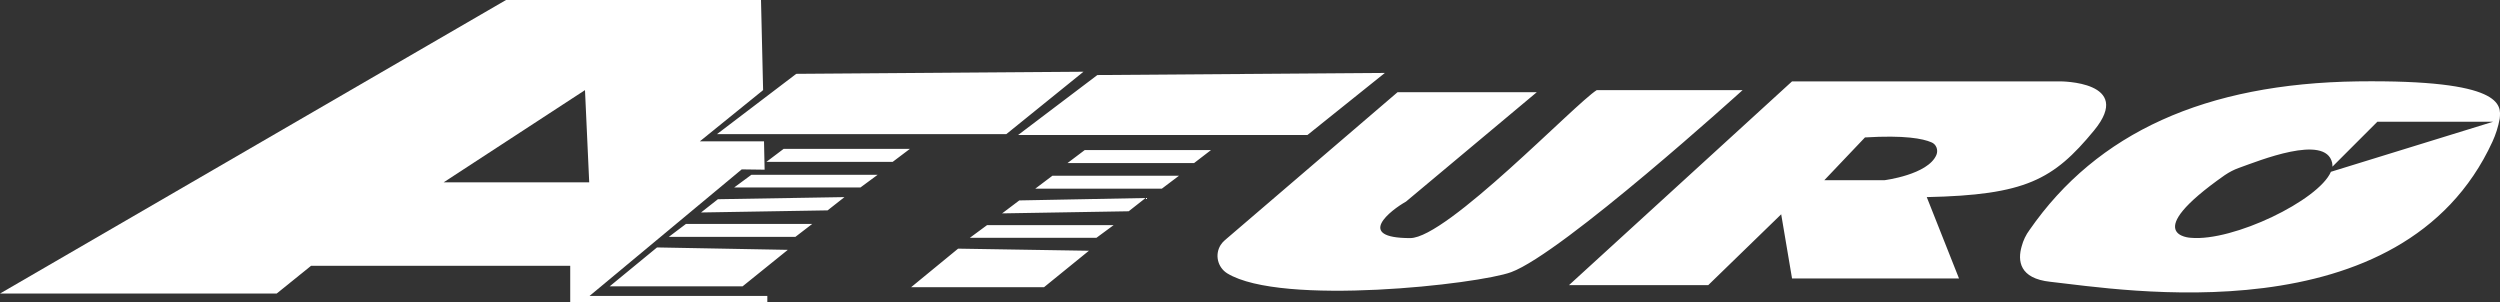
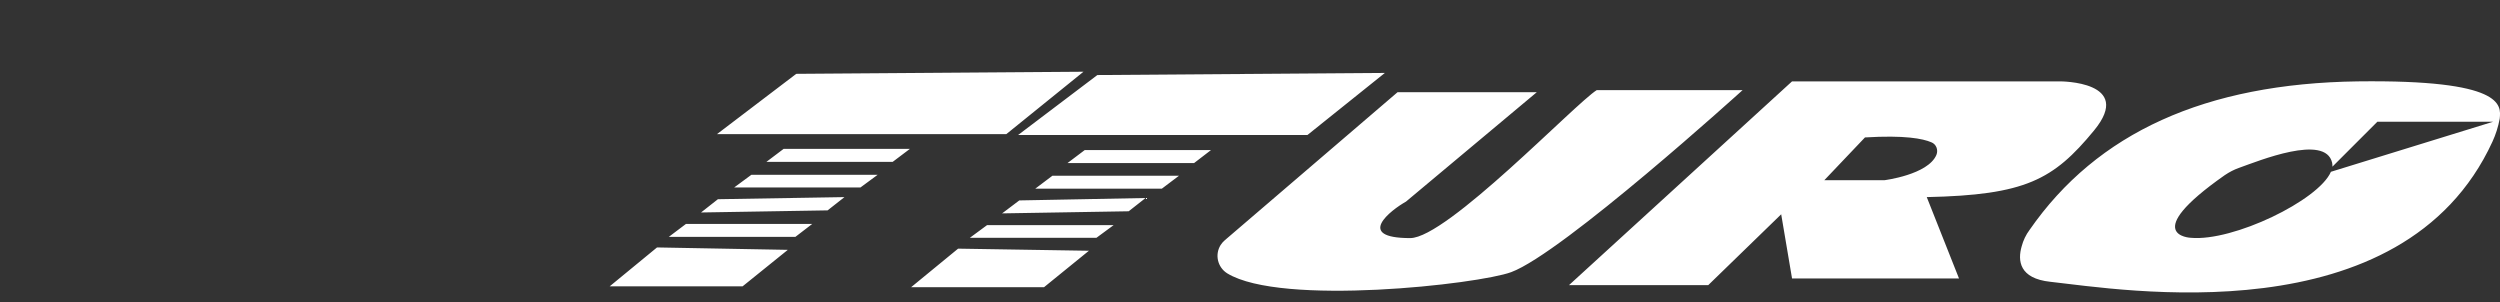
<svg xmlns="http://www.w3.org/2000/svg" xml:space="preserve" id="Layer_1" x="0" y="0" enable-background="new 0 0 829.5 100.3" version="1.1" viewBox="0 0 829.5 100.3">
  <rect x="0" y="0" width="829.5" height="100.3" fill="#333333" stroke="none" />
  <style>.st0{fill:#fff}</style>
  <g id="Atturo">
-     <path d="M254.6 100.3v-2.1h-59l50.5-42 7.6.1-.2-9.4h-21.3l21-17-.7-29.9h-84.6L0 97.4h91.8l11.4-9.2h86v12.1h65.4zM147.2 60.5l46.9-30.6 1.4 30.6h-48.3z" class="st0" />
-     <path d="m264.2 24.5-26.3 20h96l25.6-20.7zM260 49.4l-5.7 4.3h41.9l5.7-4.3zM249.3 58l-5.7 4.2h41.9l5.7-4.2zM238.2 66.1l-5.6 4.4 42-.7 5.6-4.4zM227.6 74.3l-5.7 4.3h42l5.6-4.3zM218 82.1 202.3 95h44.1l15-12.1zM364.1 24.9l-26.3 19.9h96l25.7-20.6zM359.9 49.8l-5.7 4.3h42l5.6-4.3zM349.2 58.3l-5.7 4.3h42l5.7-4.3zM338.2 66.5l-5.7 4.3 42-.7 5.6-4.4zM327.5 74.7l-5.7 4.2h42l5.7-4.2zM317.9 82.5l-15.6 12.8h44.1l14.9-12.1zM463.7 30.6h46.2l-43.4 36.3c-5 2.8-17.1 12.1 1.4 12.1 12.2 0 54.7-44.6 61.9-49.1h48.4S518.5 84 501.4 90.3c-10.8 4-76.2 11.4-94.2.4-3.2-2-4.2-6.2-2.2-9.4.4-.6.9-1.2 1.4-1.6l57.3-49.1zM683.5 27h-88.9l-74 67.6h46.2L591 71.1l3.6 21.3H650l-10.7-27c32.7-.7 42-5.7 55.5-22.1S683.5 27 683.5 27zm-41 24.4c-2.8 6.6-17.3 8.4-17.3 8.4h-19.9l13.5-14.2c13.2-.8 19.2.4 22 1.6 1.6.6 2.4 2.5 1.7 4.2zM782.3 27c-50.5.7-86.5 17-108.9 49.3-1.2 1.6-2.1 3.5-2.6 5.4-1.4 4.8-.8 10.7 9.5 11.8C703.4 96 797.1 112 827 47c1.1-2.4 1.9-4.9 2.4-7.6.5-4.6 1.3-13-47.1-12.4zm-8.9 30c-4.1 9.5-32.5 23.2-46.5 21.9 0 0-17.4-.7 11.3-20.8 1.5-1 3-1.8 4.7-2.4 6.5-2.3 28.7-11.4 30.9-1.7.1.4.1.9.1 1.3l14.9-14.9h38.4L773.4 57z" class="st0" />
+     <path d="m264.2 24.5-26.3 20h96l25.6-20.7M260 49.4l-5.7 4.3h41.9l5.7-4.3zM249.3 58l-5.7 4.2h41.9l5.7-4.2zM238.2 66.1l-5.6 4.4 42-.7 5.6-4.4zM227.6 74.3l-5.7 4.3h42l5.6-4.3zM218 82.1 202.3 95h44.1l15-12.1zM364.1 24.9l-26.3 19.9h96l25.7-20.6zM359.9 49.8l-5.7 4.3h42l5.6-4.3zM349.2 58.3l-5.7 4.3h42l5.7-4.3zM338.2 66.5l-5.7 4.3 42-.7 5.6-4.4zM327.5 74.7l-5.7 4.2h42l5.7-4.2zM317.9 82.5l-15.6 12.8h44.1l14.9-12.1zM463.7 30.6h46.2l-43.4 36.3c-5 2.8-17.1 12.1 1.4 12.1 12.2 0 54.7-44.6 61.9-49.1h48.4S518.5 84 501.4 90.3c-10.8 4-76.2 11.4-94.2.4-3.2-2-4.2-6.2-2.2-9.4.4-.6.9-1.2 1.4-1.6l57.3-49.1zM683.5 27h-88.9l-74 67.6h46.2L591 71.1l3.6 21.3H650l-10.7-27c32.7-.7 42-5.7 55.5-22.1S683.5 27 683.5 27zm-41 24.4c-2.8 6.6-17.3 8.4-17.3 8.4h-19.9l13.5-14.2c13.2-.8 19.2.4 22 1.6 1.6.6 2.4 2.5 1.7 4.2zM782.3 27c-50.5.7-86.5 17-108.9 49.3-1.2 1.6-2.1 3.5-2.6 5.4-1.4 4.8-.8 10.7 9.5 11.8C703.4 96 797.1 112 827 47c1.1-2.4 1.9-4.9 2.4-7.6.5-4.6 1.3-13-47.1-12.4zm-8.9 30c-4.1 9.5-32.5 23.2-46.5 21.9 0 0-17.4-.7 11.3-20.8 1.5-1 3-1.8 4.7-2.4 6.5-2.3 28.7-11.4 30.9-1.7.1.4.1.9.1 1.3l14.9-14.9h38.4L773.4 57z" class="st0" />
  </g>
</svg>